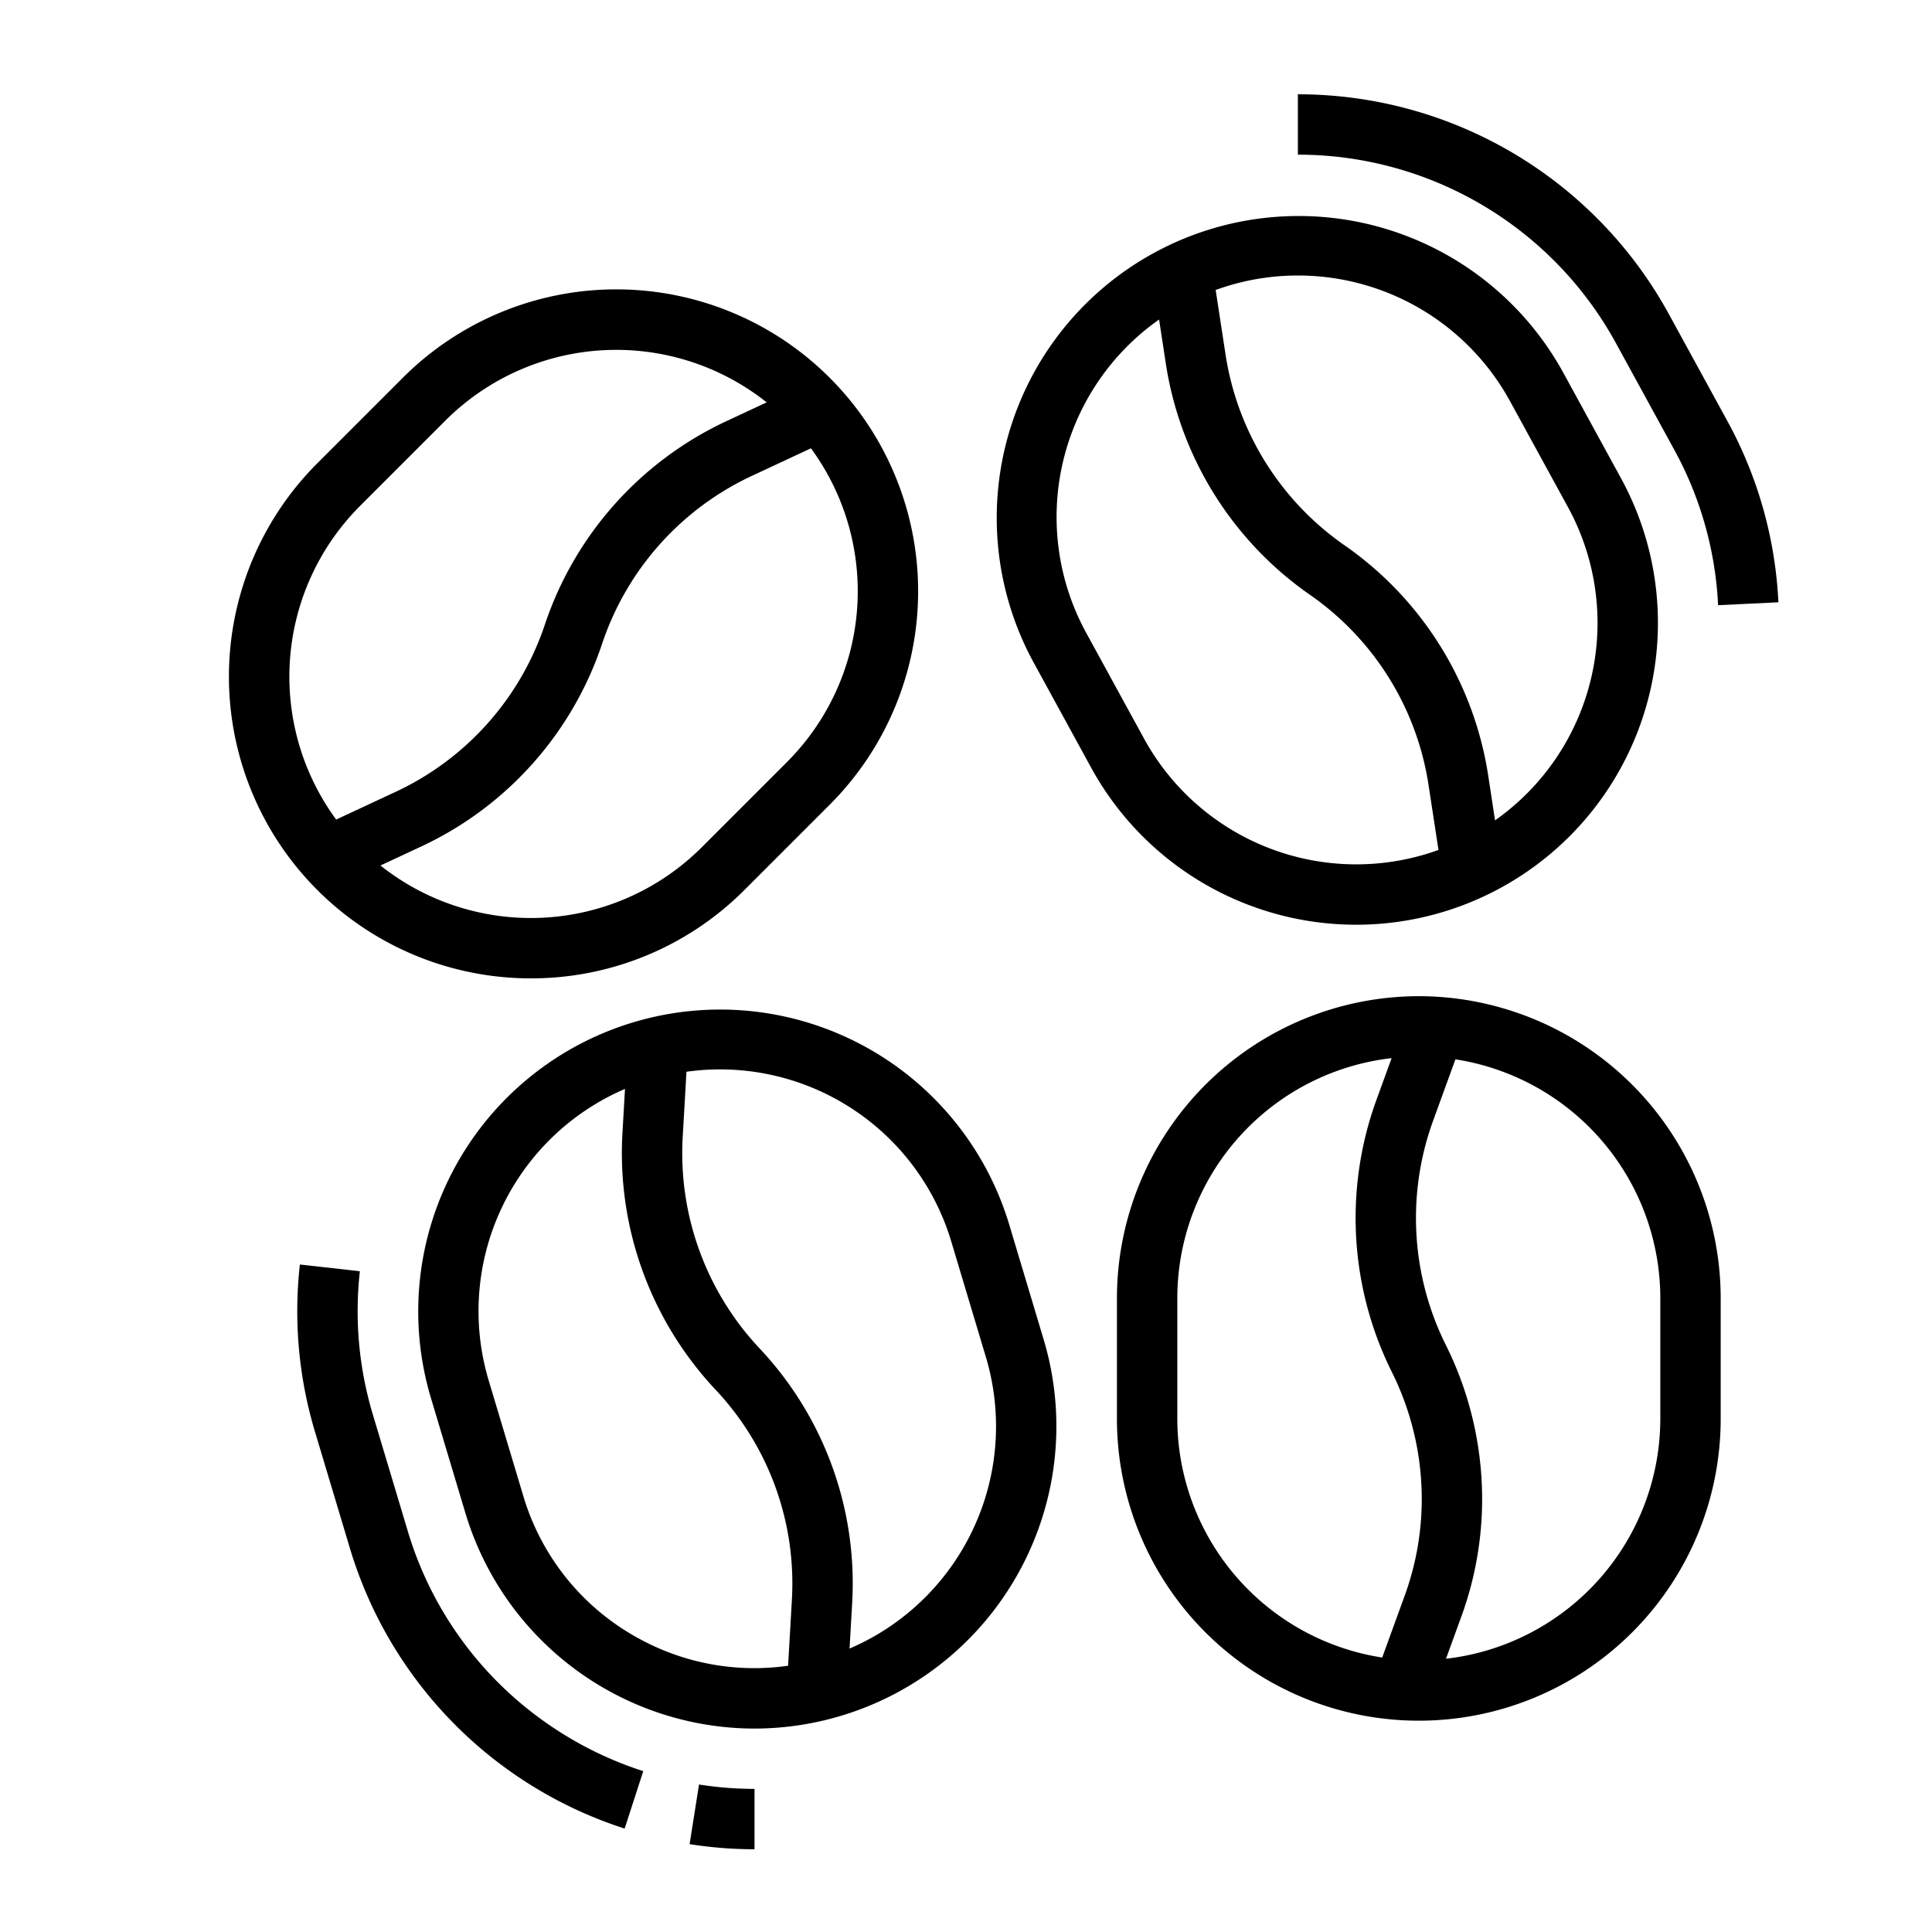
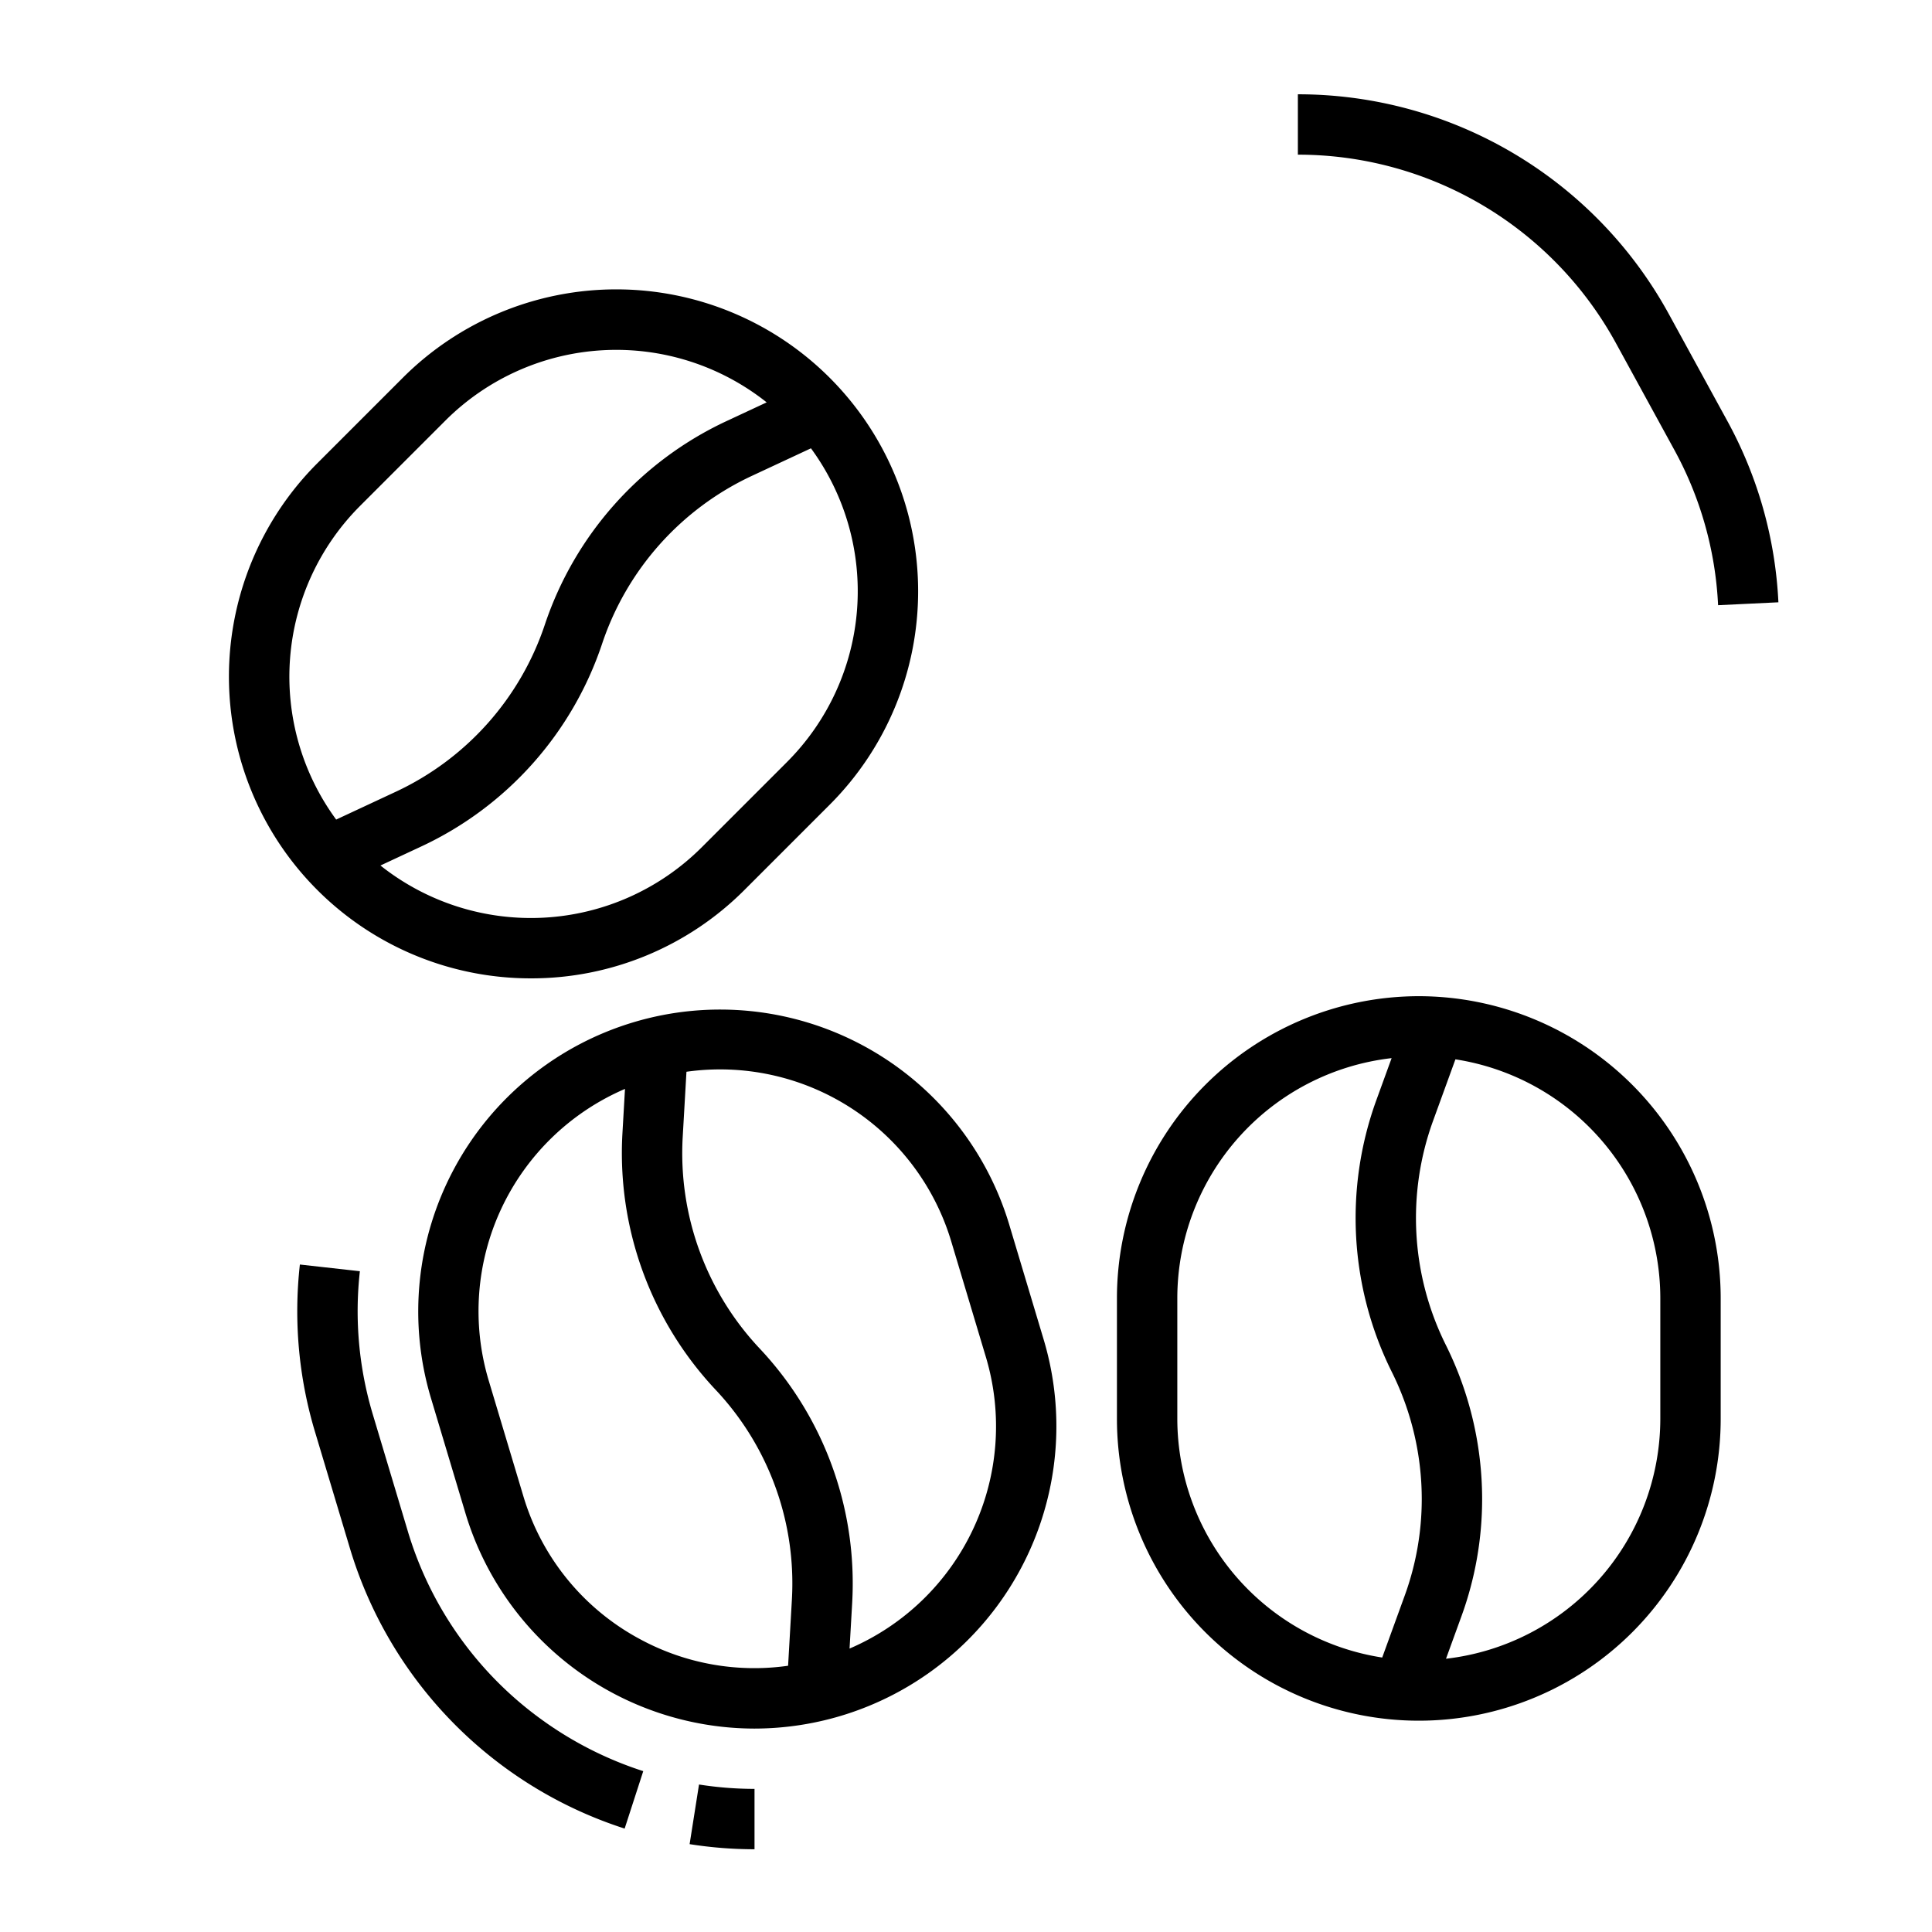
<svg xmlns="http://www.w3.org/2000/svg" height="512" viewBox="0 0 512 512" width="512">
  <g id="Outline">
    <path d="m376 264a80.091 80.091 0 0 0 -80 80v32a80 80 0 0 0 160 0v-32a80.091 80.091 0 0 0 -80-80zm-64 112v-32a64.083 64.083 0 0 1 56.794-63.583l-4.082 11.227a91.546 91.546 0 0 0 4.131 71.931 75.616 75.616 0 0 1 7.937 33.625 74.826 74.826 0 0 1 -4.529 25.687l-5.951 16.378a64.1 64.1 0 0 1 -54.3-63.265zm128 0a64.083 64.083 0 0 1 -56.794 63.583l4.081-11.226a90.778 90.778 0 0 0 5.493-31.157 91.7 91.7 0 0 0 -9.624-40.776 75.476 75.476 0 0 1 -3.407-59.311l5.954-16.378a64.1 64.1 0 0 1 54.297 63.265z" />
    <path d="m140.686 259.275a79.755 79.755 0 0 0 56.569-23.392l22.627-22.628a80 80 0 0 0 -113.137-113.138l-22.627 22.628a79.961 79.961 0 0 0 56.568 136.53zm67.883-57.335-22.628 22.628a64.069 64.069 0 0 1 -85.117 4.8l10.829-5.052a91.138 91.138 0 0 0 47.937-53.79 75.485 75.485 0 0 1 39.522-44.349l15.8-7.37a64.018 64.018 0 0 1 -6.344 83.13zm-113.138-67.88 22.628-22.628a64.069 64.069 0 0 1 85.117-4.8l-10.83 5.052a91.556 91.556 0 0 0 -47.936 53.792 75.138 75.138 0 0 1 -39.522 44.347l-15.8 7.37a64.018 64.018 0 0 1 6.344-83.13z" />
    <path d="m428.239 90.937 15.361 28.077a95.067 95.067 0 0 1 11.713 41.37l15.981-.768a110.95 110.95 0 0 0 -13.656-48.28l-15.361-28.077a112.019 112.019 0 0 0 -98.328-58.27v16a96.025 96.025 0 0 1 84.29 49.948z" />
-     <path d="m359.5 245.065a79.989 79.989 0 0 0 70.057-118.375l-15.357-28.076a80 80 0 0 0 -140.375 76.776l15.355 28.075a80.067 80.067 0 0 0 70.32 41.6zm-15.6-172.052a64.055 64.055 0 0 1 56.258 33.279l15.355 28.076a63.986 63.986 0 0 1 -19.313 83.037l-1.8-11.818a91.111 91.111 0 0 0 -38.147-61.119 75.49 75.49 0 0 1 -31.453-50.398l-2.635-17.222a63.515 63.515 0 0 1 21.741-3.835zm-56.043 94.7a63.984 63.984 0 0 1 19.312-83.035l1.807 11.812a91.556 91.556 0 0 0 38.15 61.125 75.12 75.12 0 0 1 31.45 50.4l2.635 17.228a64.1 64.1 0 0 1 -78-29.451z" />
    <path d="m108.022 405.612-9.187-30.653a95.14 95.14 0 0 1 -3.463-38.071l-15.9-1.776a111.041 111.041 0 0 0 4.038 44.441l9.19 30.653a111.782 111.782 0 0 0 72.838 74.388l4.932-15.221a96.2 96.2 0 0 1 -27.282-13.919 95.186 95.186 0 0 1 -35.166-49.842z" />
    <path d="m182.755 488.718a110.93 110.93 0 0 0 17.2 1.354v-16a94.712 94.712 0 0 1 -14.708-1.159z" />
    <path d="m267.427 324.434a80 80 0 0 0 -153.265 45.932l9.187 30.654a80.12 80.12 0 0 0 76.526 57.071 80.113 80.113 0 0 0 76.738-103zm-97.804 109.966a63.58 63.58 0 0 1 -30.948-37.969l-9.187-30.654a64.084 64.084 0 0 1 36.141-77.206l-.686 11.925a91.6 91.6 0 0 0 24.621 67.722 74.84 74.84 0 0 1 20.416 51.472c0 1.405-.042 2.831-.127 4.351l-1 17.4a63.519 63.519 0 0 1 -39.23-7.041zm55.517 2.5.687-11.942c.1-1.832.153-3.552.153-5.258a90.779 90.779 0 0 0 -24.762-62.44 75.529 75.529 0 0 1 -20.3-55.841l1-17.391a63.952 63.952 0 0 1 70.182 44.999l9.186 30.654a64.084 64.084 0 0 1 -36.146 77.209z" />
  </g>
</svg>